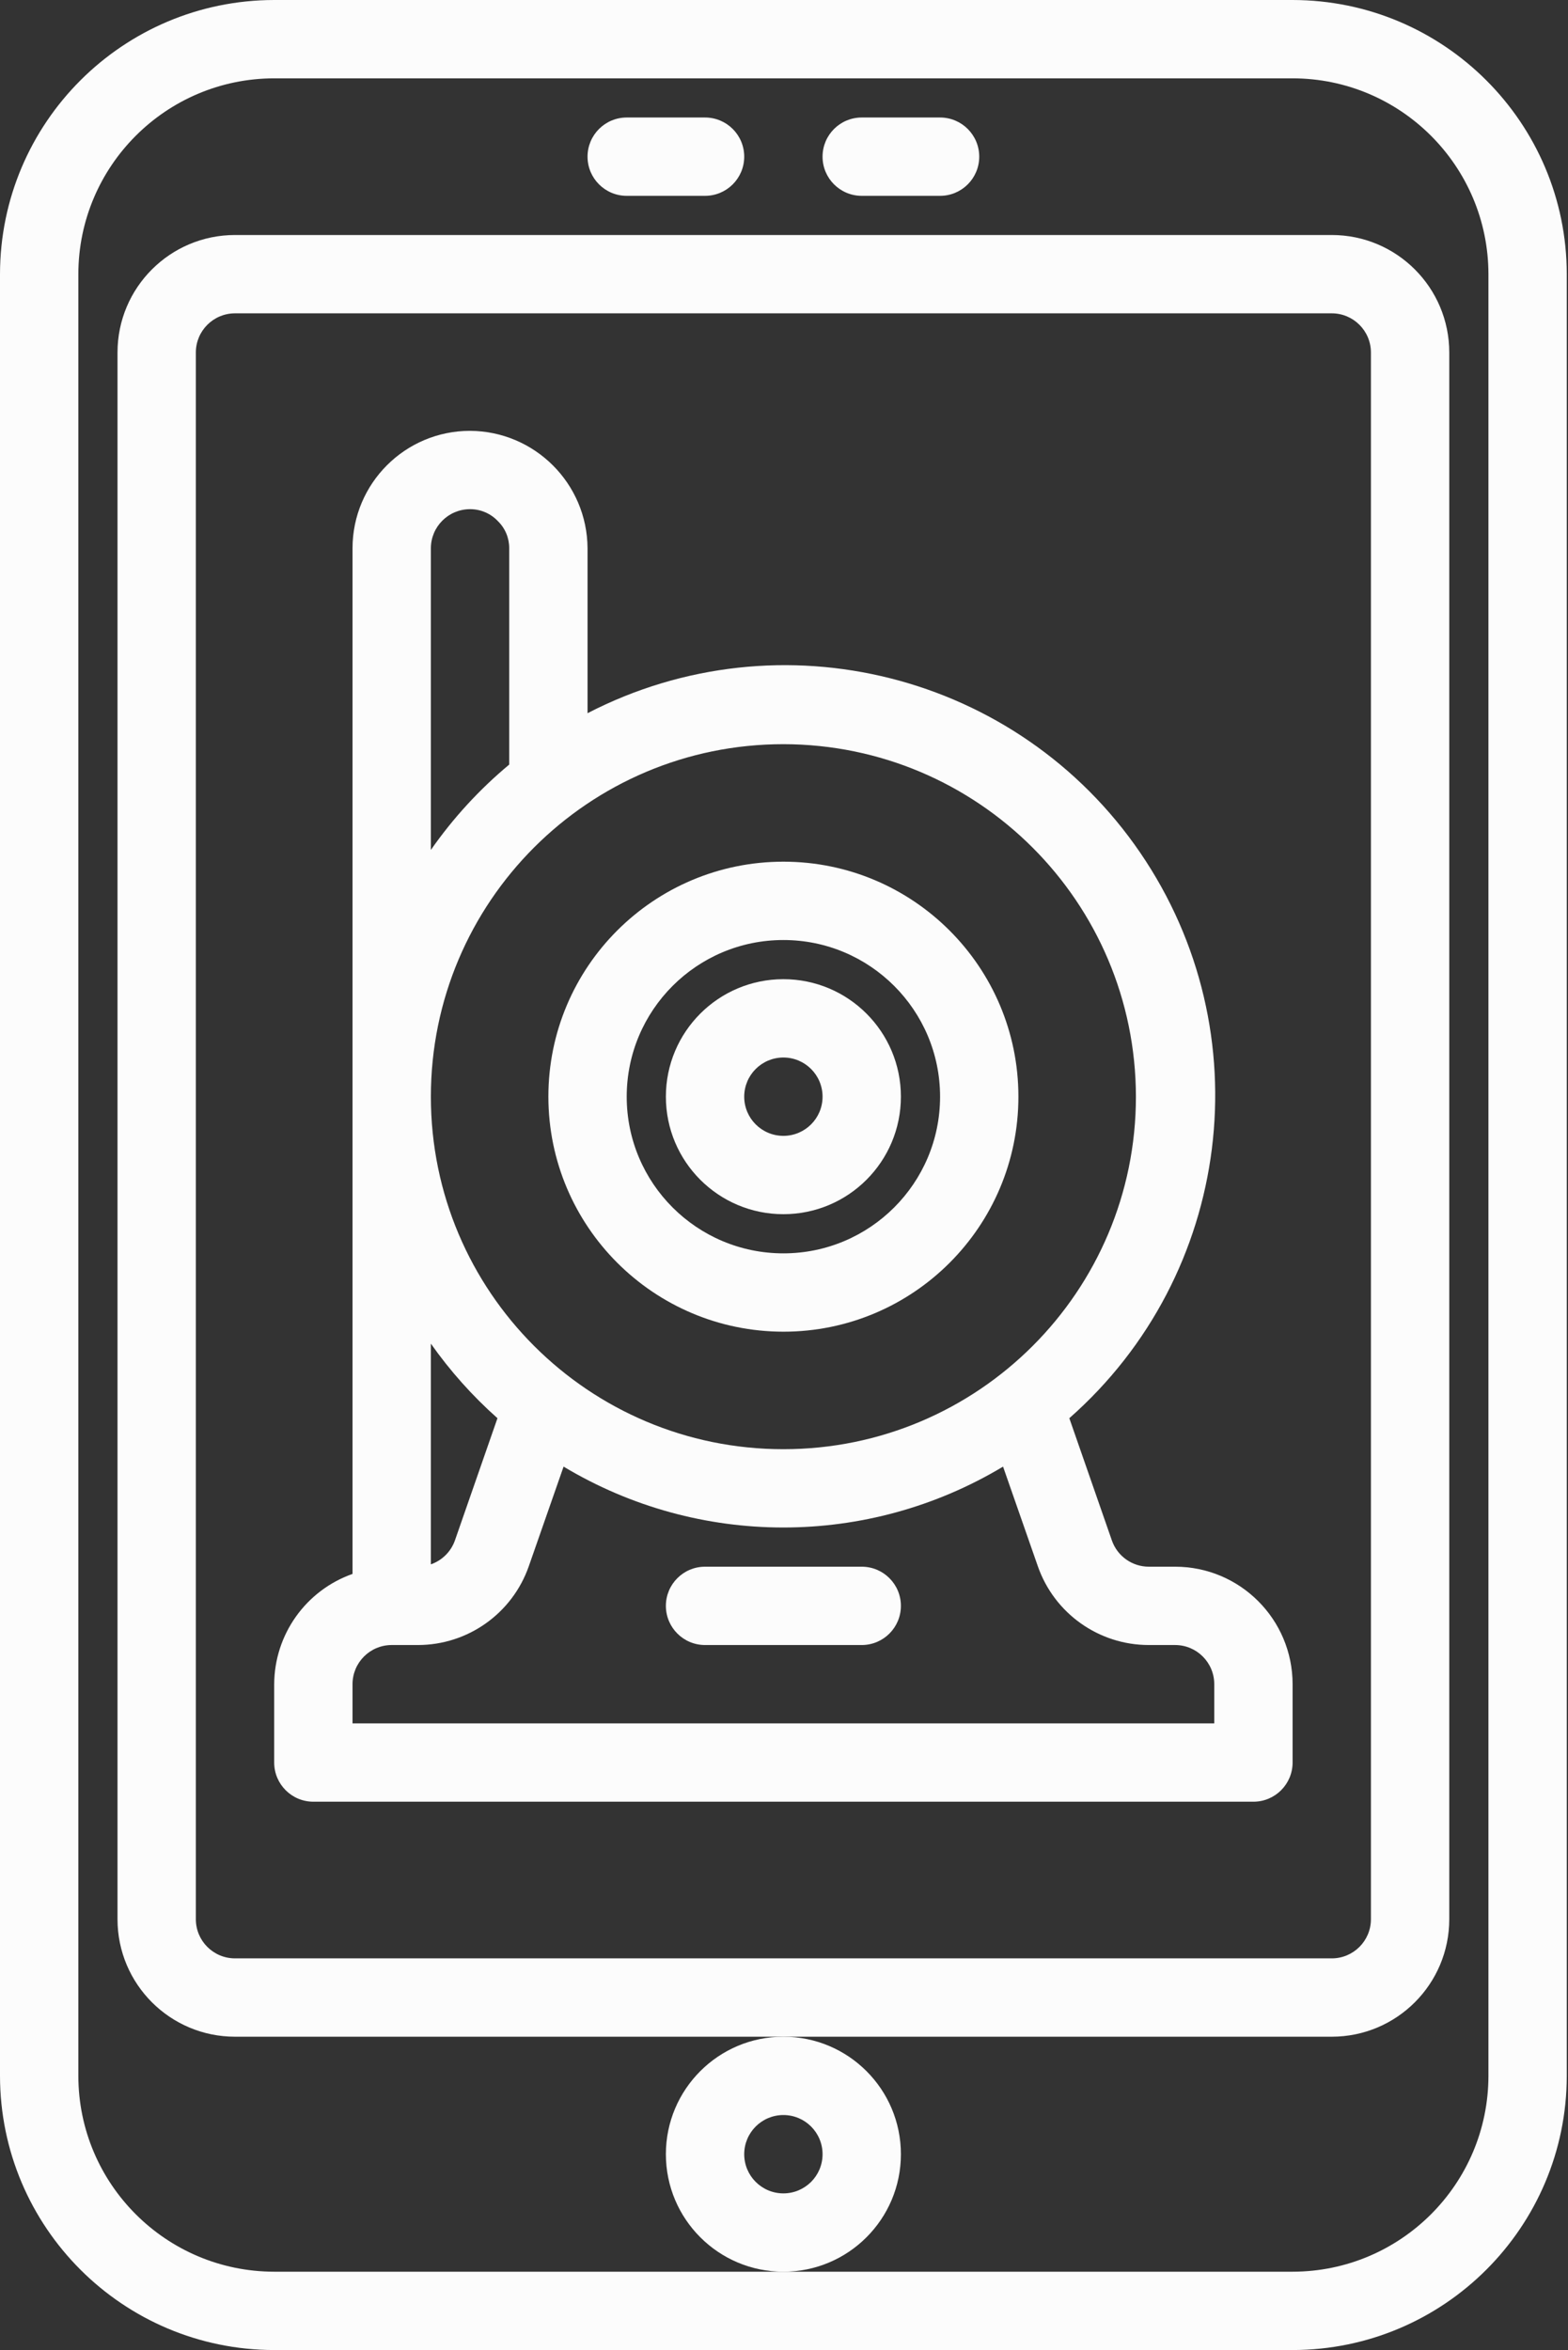
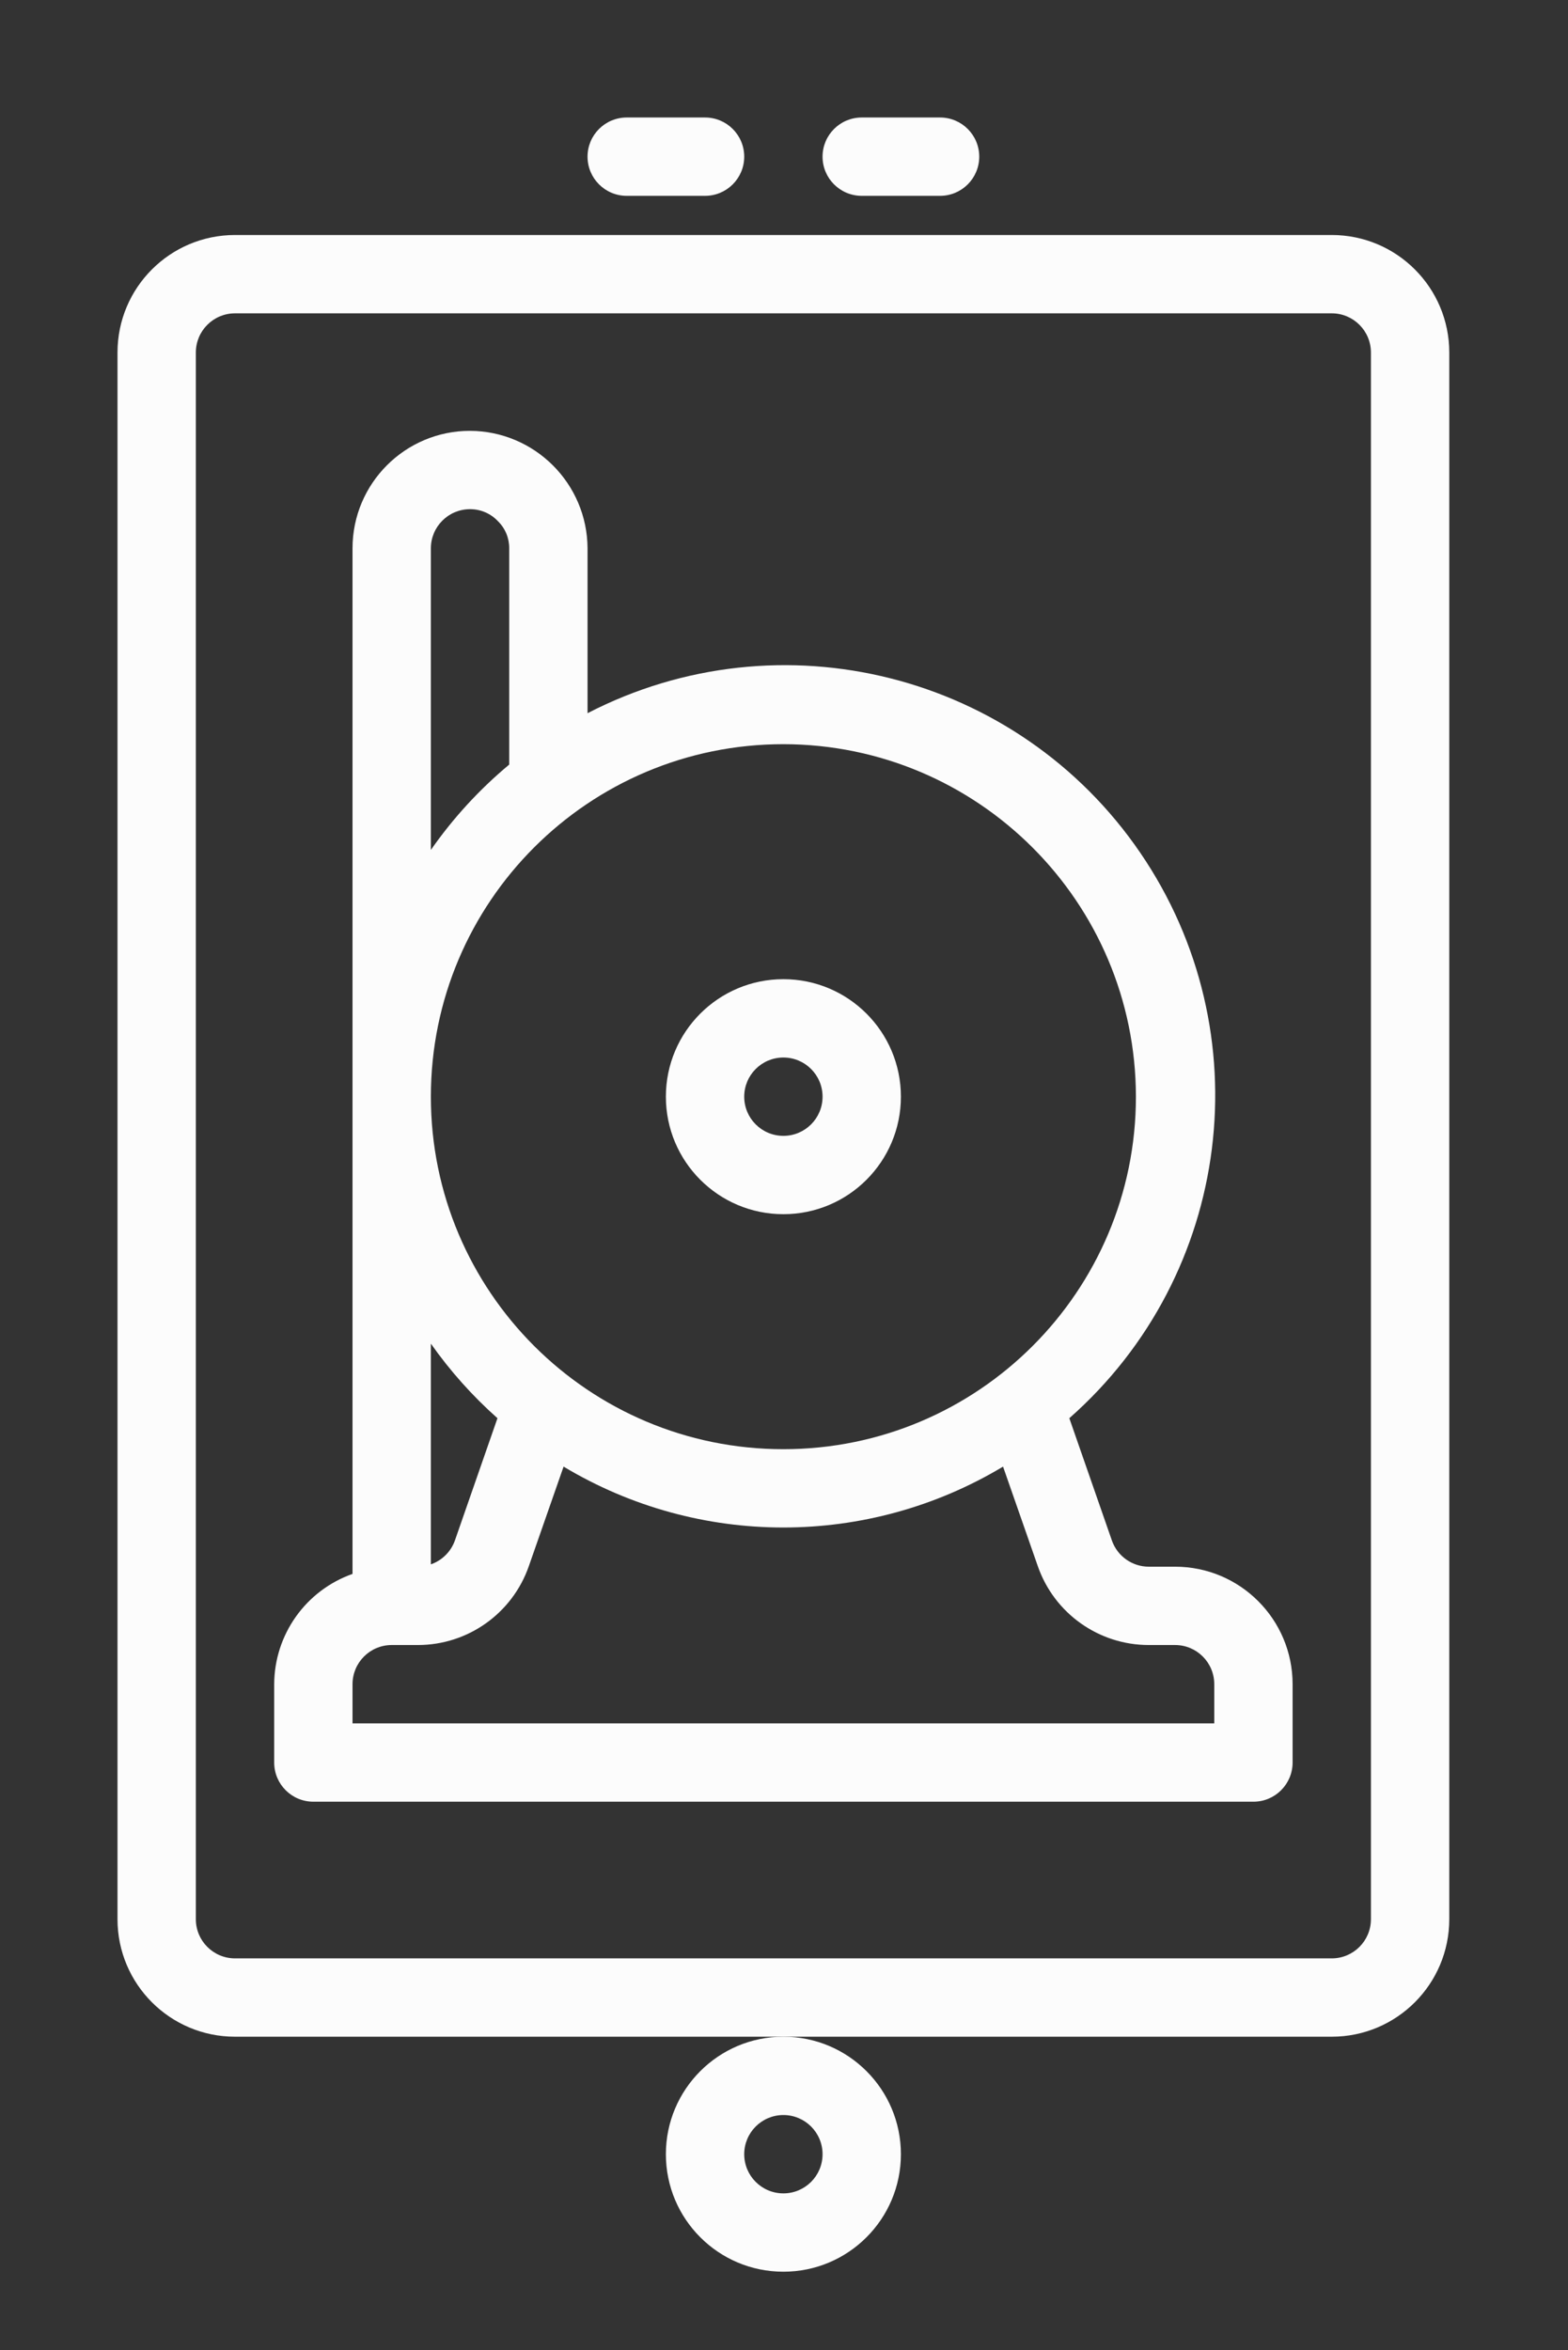
<svg xmlns="http://www.w3.org/2000/svg" width="427" height="640" viewBox="0 0 427 640" fill="none">
  <rect x="0" y="0" width="427" height="640" fill="#333333" stroke="none" />
  <path d="M320.001 426.667H312.855C308.319 426.667 304.283 423.802 302.788 419.521L291.199 386.229C335.6 347.13 343.876 281.063 310.501 232.214C277.121 183.37 212.564 167.073 160.001 194.229V149.333C159.913 131.698 145.637 117.422 128.001 117.333C110.329 117.333 96.001 131.662 96.001 149.333V428.63C83.262 433.136 74.725 445.156 74.668 458.667V480C74.668 485.891 79.444 490.667 85.335 490.667H341.335C347.225 490.667 352.001 485.891 352.001 480V458.667C352.001 440.995 337.673 426.667 320.001 426.667ZM309.335 298.667C309.335 351.688 266.355 394.667 213.335 394.667C160.314 394.667 117.335 351.688 117.335 298.667C117.335 245.646 160.314 202.667 213.335 202.667C266.329 202.729 309.272 245.672 309.335 298.667ZM117.335 149.333C117.335 143.443 122.111 138.667 128.001 138.667C130.876 138.656 133.626 139.839 135.595 141.932C137.585 143.875 138.694 146.552 138.668 149.333V208.224C130.553 214.985 123.376 222.802 117.335 231.469V149.333ZM135.47 386.229L123.882 419.521C122.803 422.568 120.392 424.964 117.335 426.026V365.922C122.579 373.365 128.663 380.182 135.47 386.229ZM330.668 469.334H96.001V458.667C96.001 452.776 100.777 448 106.668 448H113.814C127.413 447.99 139.517 439.386 144.001 426.547L153.475 399.412C190.303 421.521 236.324 421.521 273.152 399.412L282.626 426.547C287.111 439.401 299.241 448.005 312.855 448H320.001C325.892 448 330.668 452.776 330.668 458.667V469.334Z" fill="#FCFCFC" />
-   <path d="M213.334 362.667C248.678 362.667 277.334 334.01 277.334 298.667C277.334 263.323 248.678 234.667 213.334 234.667C177.99 234.667 149.334 263.323 149.334 298.667C149.37 334 178.001 362.63 213.334 362.667ZM213.334 256C236.896 256 256.001 275.104 256.001 298.667C256.001 322.229 236.896 341.333 213.334 341.333C189.771 341.333 170.667 322.229 170.667 298.667C170.667 275.104 189.771 256 213.334 256Z" fill="#FCFCFC" />
  <path d="M213.334 330.667C231.006 330.667 245.334 316.338 245.334 298.667C245.334 280.995 231.006 266.667 213.334 266.667C195.662 266.667 181.334 280.995 181.334 298.667C181.334 316.338 195.662 330.667 213.334 330.667ZM213.334 288C219.225 288 224.001 292.776 224.001 298.667C224.001 304.557 219.225 309.333 213.334 309.333C207.443 309.333 202.667 304.557 202.667 298.667C202.667 292.776 207.443 288 213.334 288Z" fill="#FCFCFC" />
-   <path d="M352 0H74.667C33.448 0.047 0.047 33.448 0 74.667V565.333C0.047 606.552 33.448 639.953 74.667 640H352C393.219 639.953 426.62 606.552 426.667 565.333V74.667C426.62 33.448 393.219 0.047 352 0ZM405.333 565.333C405.297 594.776 381.443 618.63 352 618.667H74.667C45.224 618.63 21.37 594.776 21.333 565.333V74.667C21.37 45.224 45.224 21.37 74.667 21.333H352C381.443 21.37 405.297 45.224 405.333 74.667V565.333Z" fill="#FCFCFC" />
  <path d="M394.667 522.667V96C394.667 78.328 380.339 64 362.667 64H64C46.328 64 32 78.328 32 96V522.667C32 540.339 46.328 554.667 64 554.667H362.667C380.339 554.667 394.667 540.339 394.667 522.667ZM64 533.333C58.109 533.333 53.333 528.557 53.333 522.667V96C53.333 90.109 58.109 85.333 64 85.333H362.667C368.557 85.333 373.333 90.109 373.333 96V522.667C373.333 528.557 368.557 533.333 362.667 533.333H64Z" fill="#FCFCFC" />
  <path d="M192 32H170.667C164.776 32 160 36.776 160 42.667C160 48.557 164.776 53.333 170.667 53.333H192C197.891 53.333 202.667 48.557 202.667 42.667C202.667 36.776 197.891 32 192 32Z" fill="#FCFCFC" />
  <path d="M256 32H234.667C228.776 32 224 36.776 224 42.667C224 48.557 228.776 53.333 234.667 53.333H256C261.891 53.333 266.667 48.557 266.667 42.667C266.667 36.776 261.891 32 256 32Z" fill="#FCFCFC" />
  <path d="M245.334 586.667C245.334 568.995 231.006 554.667 213.334 554.667C195.662 554.667 181.334 568.995 181.334 586.667C181.334 604.338 195.662 618.667 213.334 618.667C231.006 618.667 245.334 604.338 245.334 586.667ZM213.334 597.333C207.443 597.333 202.667 592.557 202.667 586.667C202.667 580.776 207.443 576 213.334 576C219.225 576 224.001 580.776 224.001 586.667C224.001 592.557 219.225 597.333 213.334 597.333Z" fill="#FCFCFC" />
-   <path d="M234.667 426.667H192.001C186.11 426.667 181.334 431.443 181.334 437.333C181.334 443.224 186.11 448 192.001 448H234.667C240.558 448 245.334 443.224 245.334 437.333C245.334 431.443 240.558 426.667 234.667 426.667Z" fill="#FCFCFC" />
</svg>